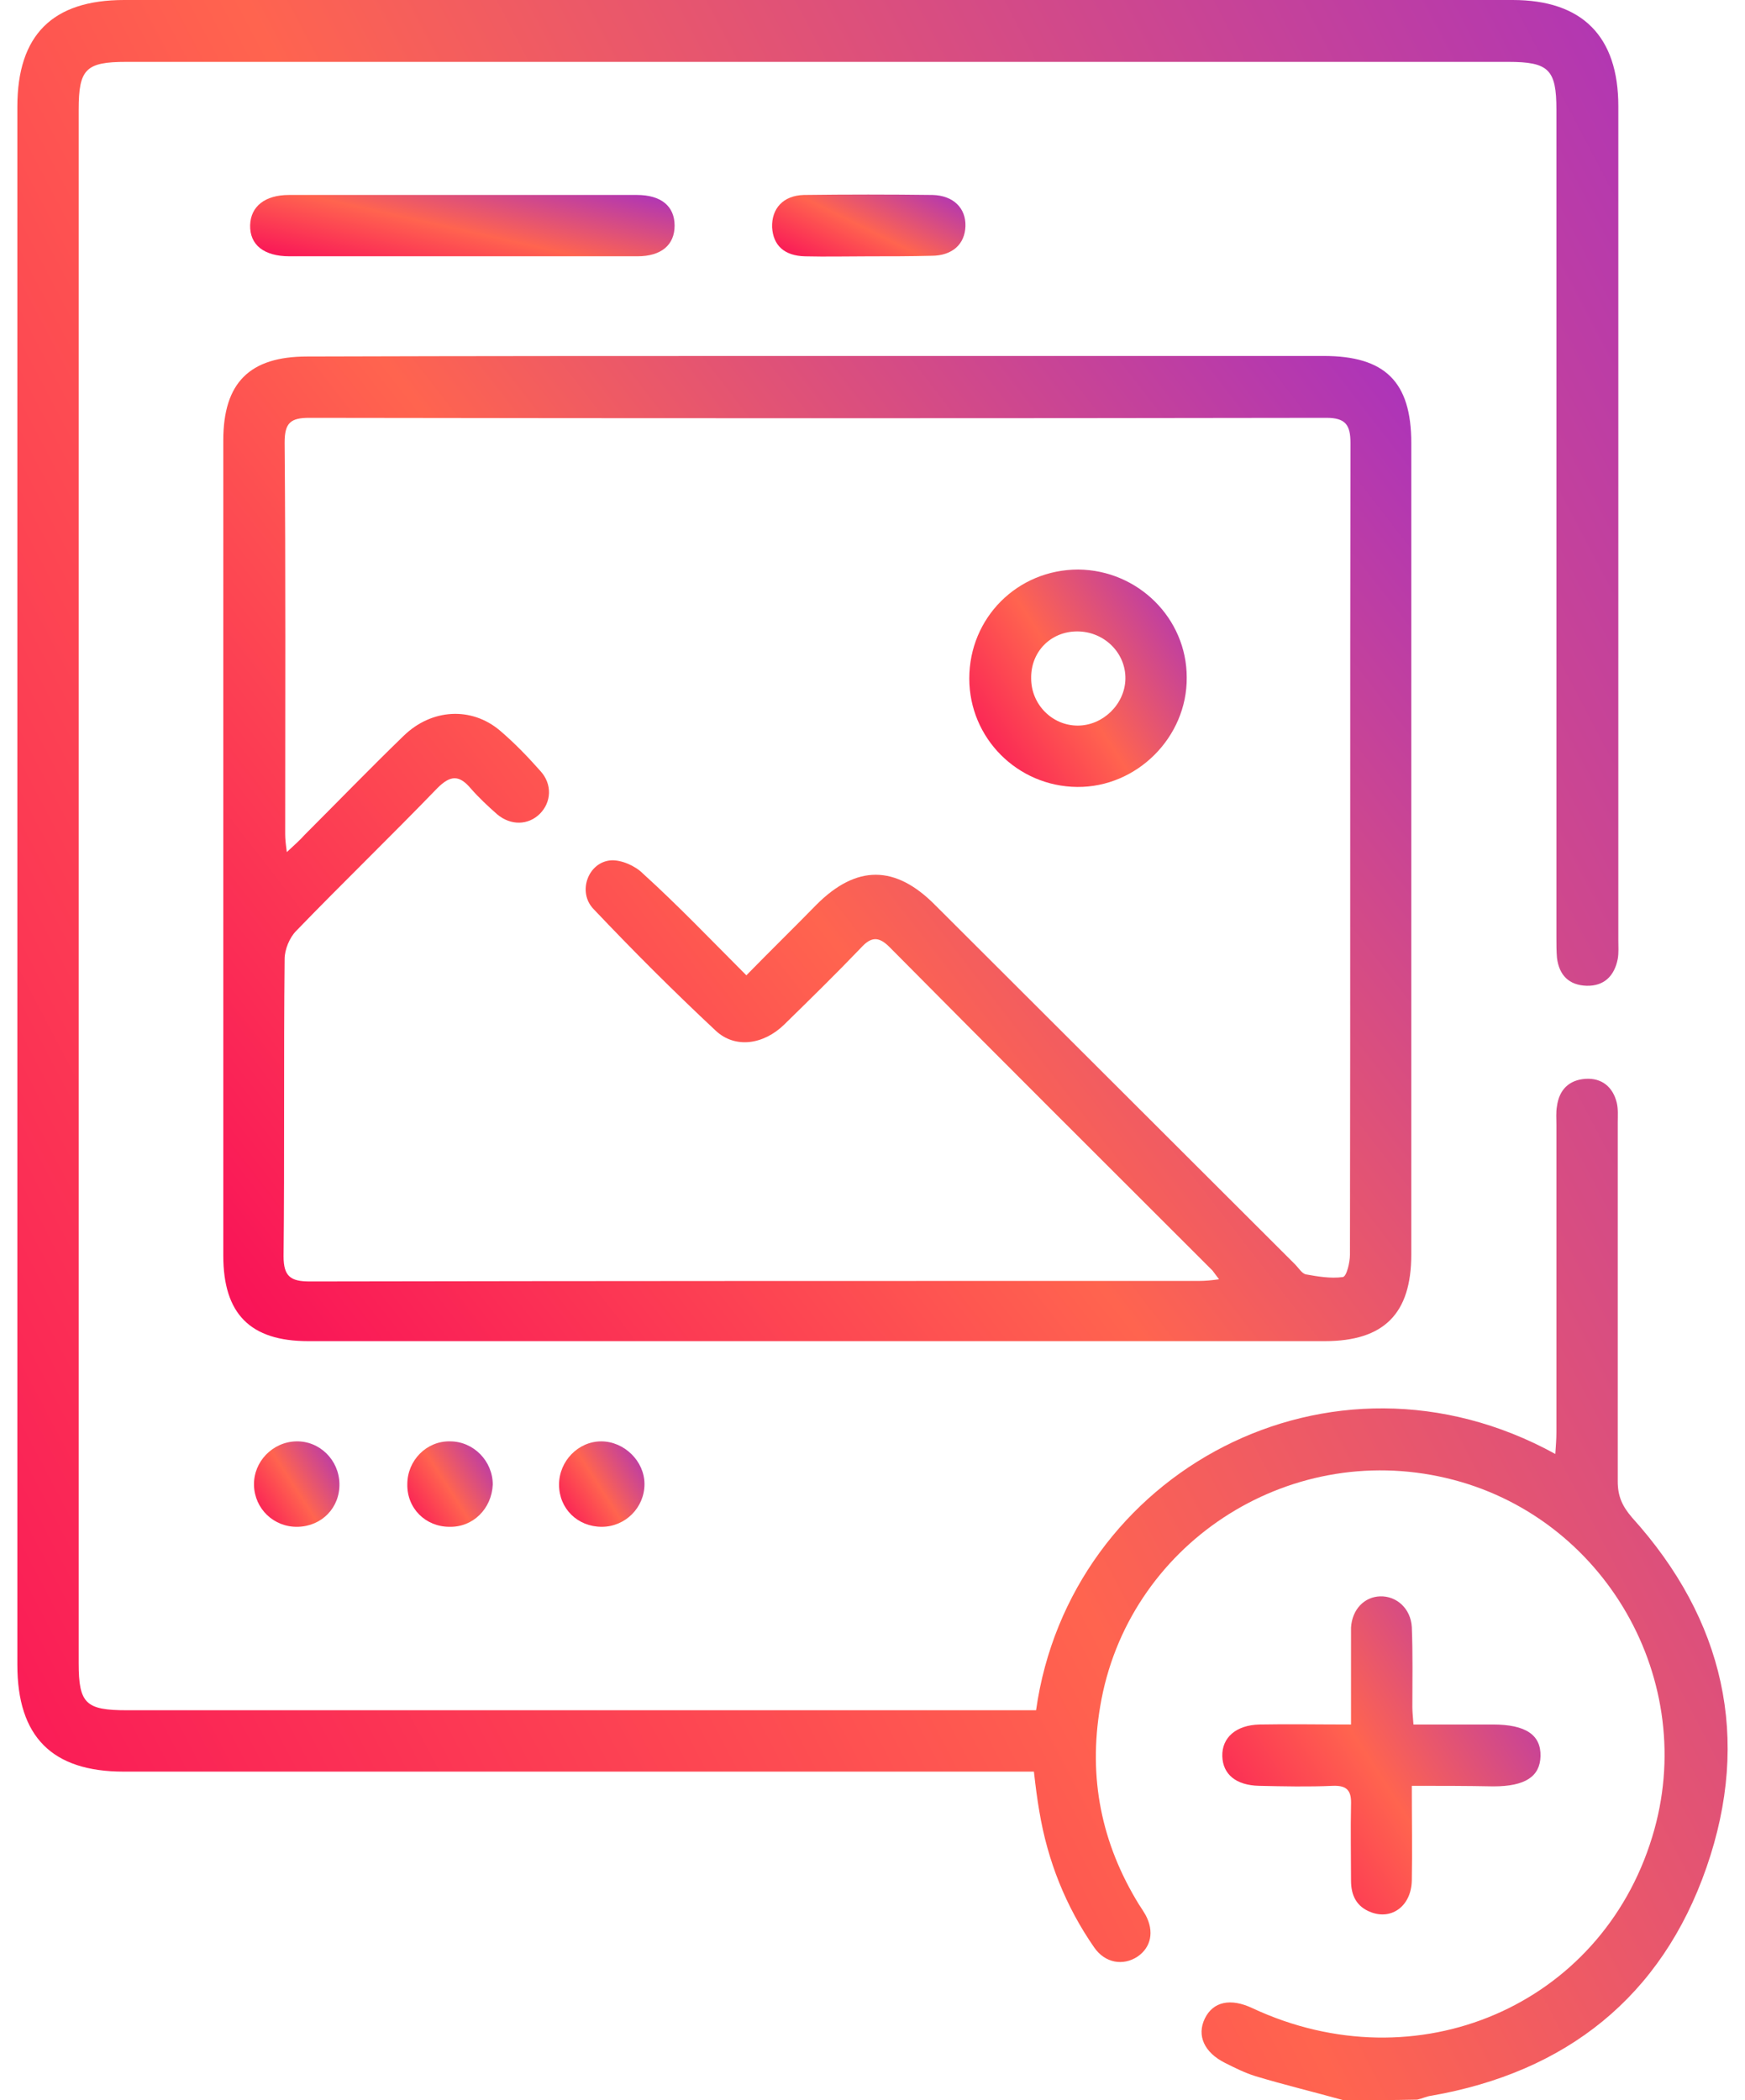
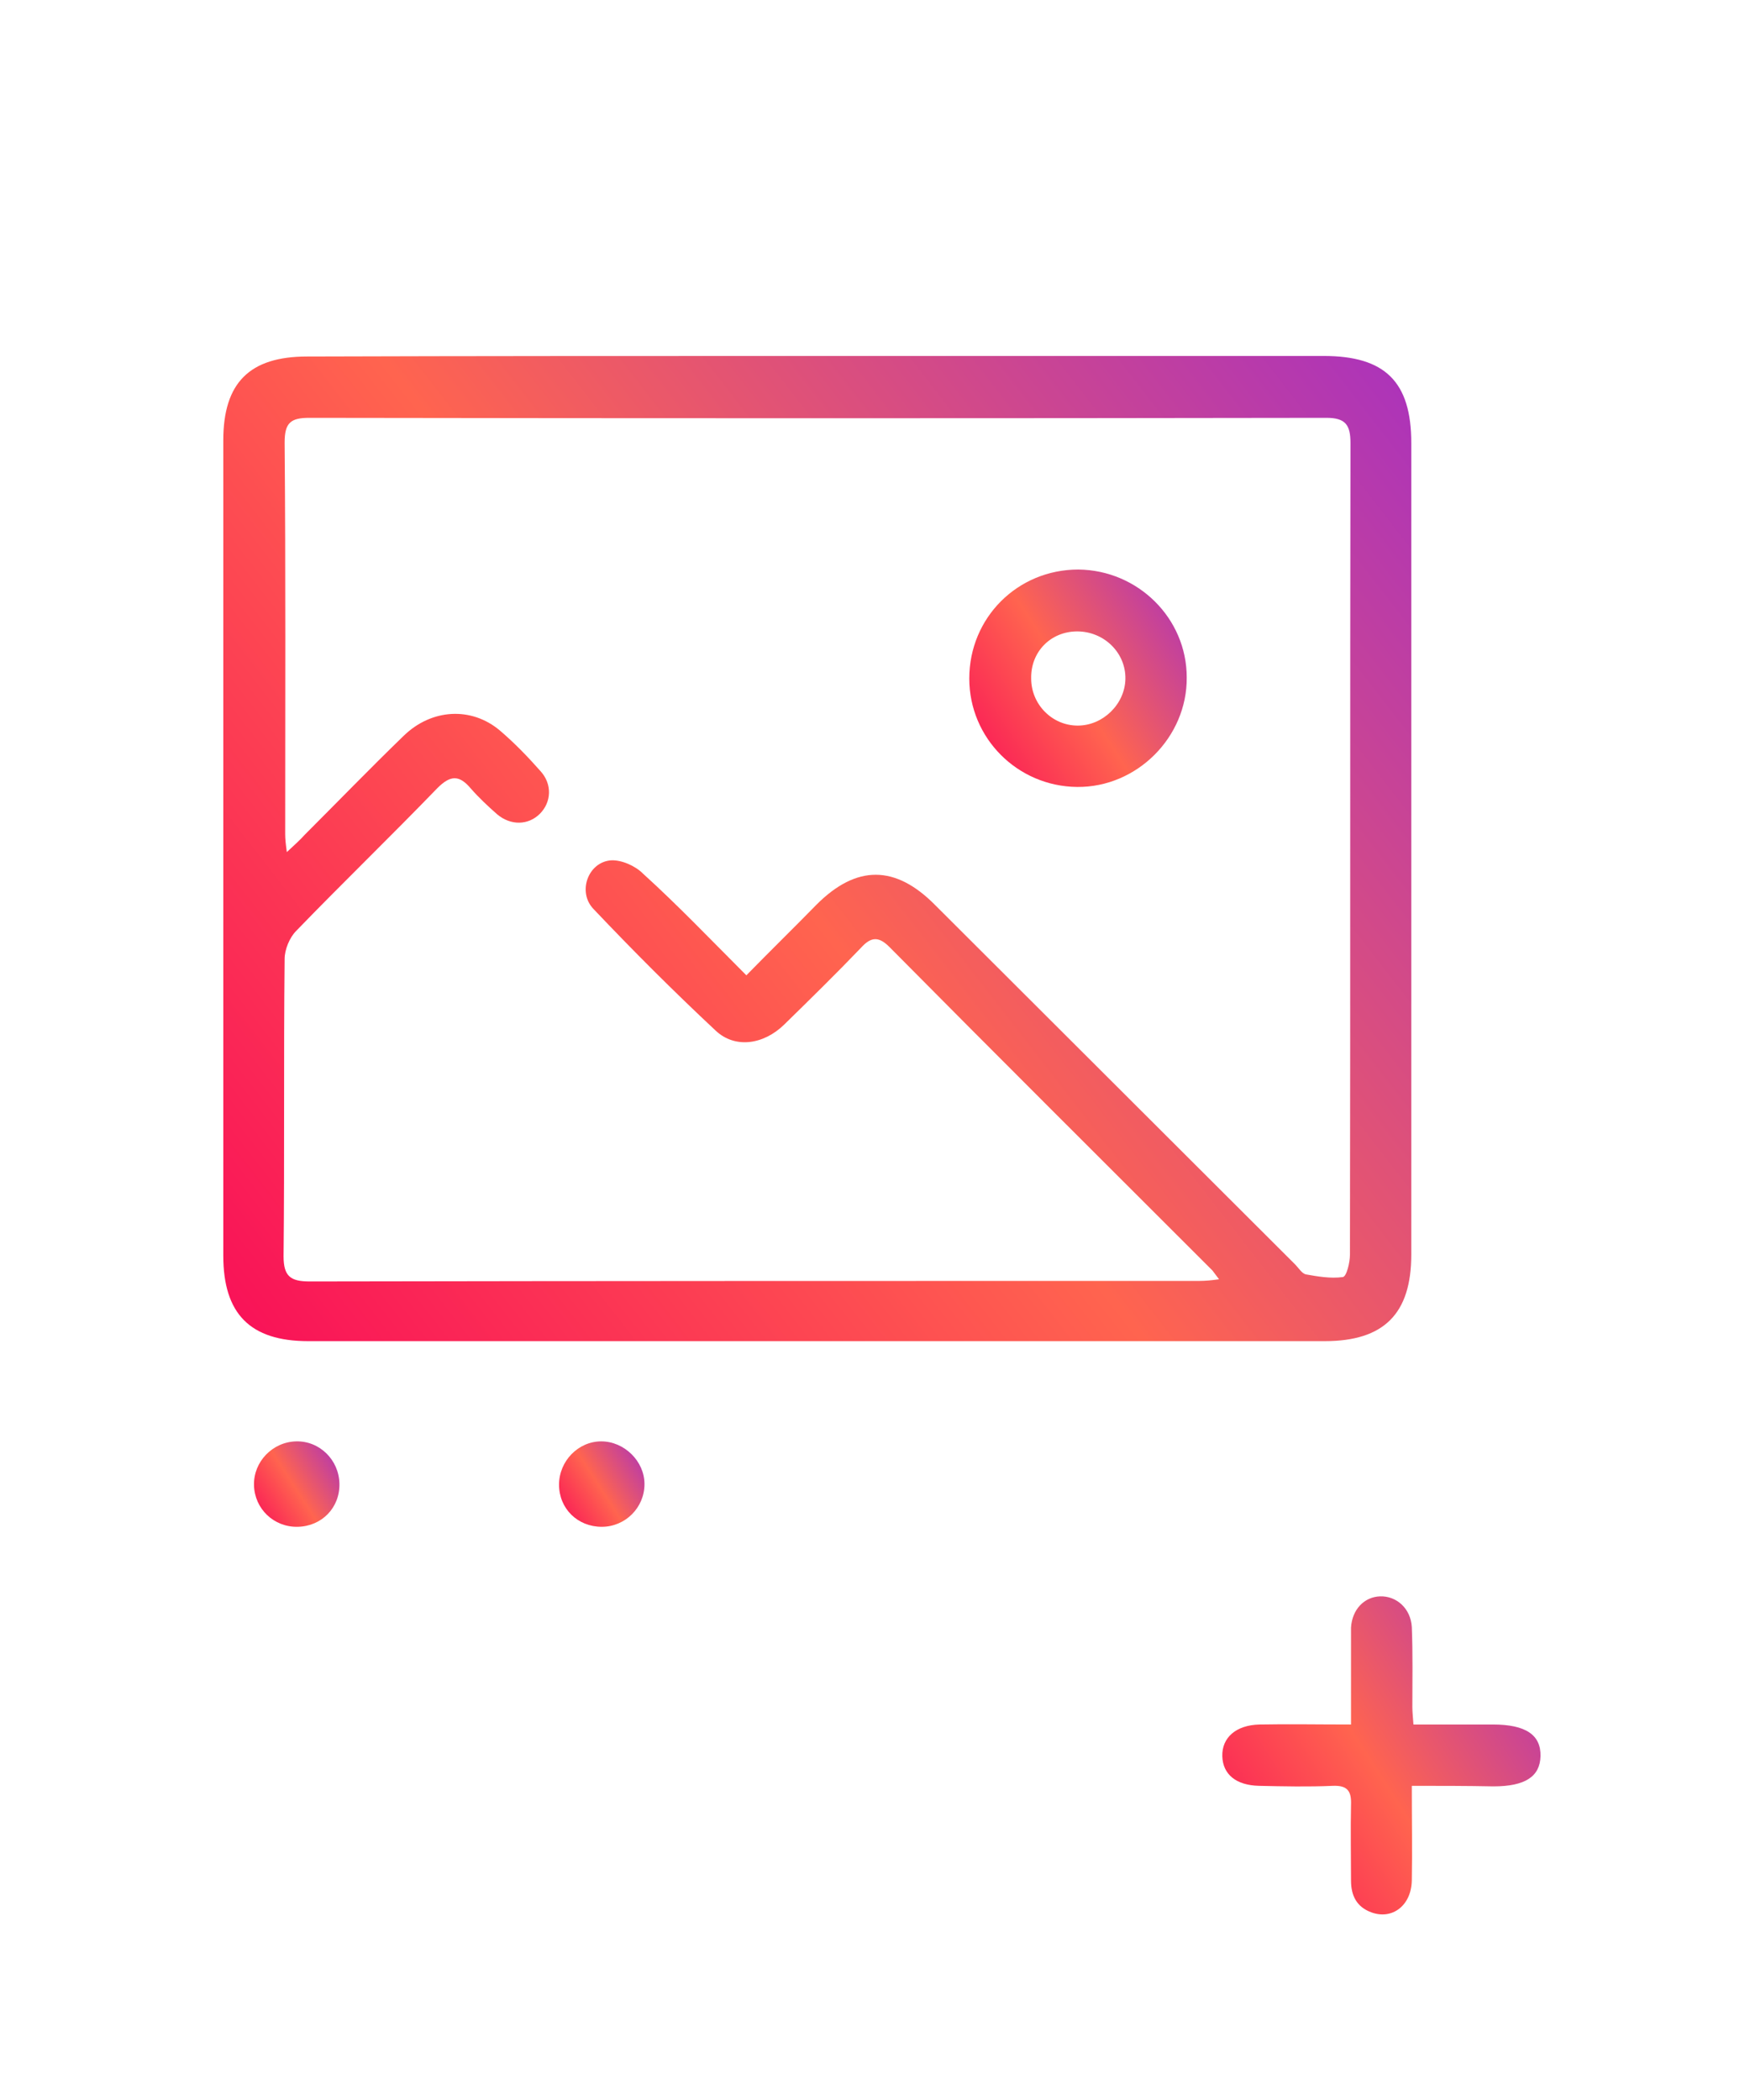
<svg xmlns="http://www.w3.org/2000/svg" width="54" height="65" viewBox="0 0 54 65" fill="none">
-   <path d="M41.571 65C40.656 64.746 39.74 64.525 38.842 64.254C38.52 64.153 38.215 64 37.91 63.847C37.266 63.525 37.029 63 37.283 62.475C37.537 61.949 38.08 61.831 38.758 62.153C43.842 64.525 49.537 62.085 51.13 56.847C52.605 52.034 49.656 46.898 44.758 45.746C39.808 44.576 34.876 47.831 34.046 52.814C33.673 55.017 34.08 57.051 35.249 58.949C35.317 59.051 35.385 59.153 35.452 59.271C35.724 59.78 35.622 60.271 35.198 60.559C34.758 60.847 34.198 60.763 33.859 60.271C32.978 59 32.419 57.593 32.164 56.068C32.096 55.678 32.046 55.288 31.995 54.831C31.724 54.831 31.469 54.831 31.232 54.831C22.096 54.831 12.961 54.831 3.825 54.831C1.605 54.831 0.537 53.746 0.537 51.525C0.537 35.458 0.537 19.39 0.537 3.305C0.537 1.085 1.622 0 3.842 0C18.164 0 32.486 0 46.808 0C48.961 0 50.08 1.119 50.08 3.288C50.08 11.898 50.08 20.509 50.08 29.102C50.08 29.288 50.096 29.491 50.062 29.678C49.961 30.203 49.639 30.525 49.096 30.509C48.554 30.491 48.249 30.186 48.181 29.644C48.164 29.441 48.164 29.22 48.164 29.017C48.164 20.475 48.164 11.932 48.164 3.39C48.164 2.153 47.927 1.915 46.673 1.915C32.419 1.915 18.164 1.915 3.91 1.915C2.656 1.915 2.435 2.136 2.435 3.39C2.435 19.424 2.435 35.441 2.435 51.475C2.435 52.729 2.656 52.932 3.927 52.932C13.062 52.932 22.198 52.932 31.334 52.932C31.588 52.932 31.825 52.932 32.062 52.932C33.096 45.576 41.164 41.169 48.13 45C48.147 44.746 48.164 44.542 48.164 44.322C48.164 41.153 48.164 37.983 48.164 34.814C48.164 34.627 48.147 34.424 48.181 34.237C48.249 33.729 48.554 33.424 49.062 33.39C49.571 33.356 49.91 33.644 50.029 34.119C50.08 34.322 50.062 34.542 50.062 34.746C50.062 38.441 50.062 42.153 50.062 45.847C50.062 46.305 50.198 46.61 50.503 46.966C53.351 50.119 54.198 53.797 52.808 57.797C51.419 61.797 48.469 64.136 44.283 64.864C44.147 64.881 44.012 64.949 43.859 64.983C43.096 65 42.334 65 41.571 65Z" fill="url(#paint0_linear_1502_148)" />
  <path d="M25.3 11.017C30.52 11.017 35.741 11.017 40.961 11.017C42.859 11.017 43.673 11.813 43.673 13.711C43.673 22.084 43.673 30.457 43.673 38.83C43.673 40.661 42.825 41.508 40.995 41.508C30.503 41.508 20.012 41.508 9.537 41.508C7.741 41.508 6.91 40.661 6.91 38.864C6.91 30.457 6.91 22.034 6.91 13.627C6.91 11.847 7.724 11.034 9.503 11.034C14.775 11.017 20.029 11.017 25.3 11.017ZM23.097 30.186C23.859 29.406 24.571 28.712 25.266 28C26.503 26.762 27.707 26.762 28.944 28.017C32.656 31.729 36.368 35.423 40.08 39.135C40.181 39.237 40.283 39.406 40.402 39.44C40.775 39.508 41.181 39.576 41.554 39.525C41.673 39.508 41.775 39.067 41.775 38.83C41.791 30.457 41.775 22.084 41.791 13.711C41.791 13.152 41.639 12.932 41.046 12.932C30.554 12.949 20.063 12.949 9.571 12.932C8.995 12.932 8.808 13.084 8.808 13.695C8.842 17.729 8.825 21.779 8.825 25.813C8.825 25.966 8.842 26.118 8.876 26.372C9.114 26.152 9.283 26 9.436 25.83C10.453 24.813 11.453 23.779 12.486 22.779C13.351 21.932 14.588 21.864 15.47 22.61C15.927 23 16.334 23.423 16.724 23.864C17.097 24.271 17.063 24.83 16.707 25.186C16.351 25.542 15.809 25.559 15.385 25.203C15.097 24.949 14.825 24.695 14.571 24.406C14.215 23.983 13.944 23.983 13.537 24.39C12.097 25.881 10.605 27.322 9.164 28.813C8.961 29.017 8.808 29.39 8.808 29.678C8.775 32.745 8.808 35.813 8.775 38.881C8.775 39.508 8.995 39.661 9.588 39.661C18.775 39.644 27.944 39.644 37.13 39.644C37.3 39.644 37.486 39.627 37.724 39.593C37.622 39.457 37.571 39.389 37.52 39.322C34.181 35.983 30.842 32.661 27.52 29.305C27.181 28.966 26.944 29 26.639 29.339C25.859 30.152 25.063 30.932 24.266 31.712C23.622 32.339 22.741 32.457 22.147 31.898C20.842 30.678 19.588 29.423 18.368 28.135C17.859 27.61 18.198 26.678 18.91 26.627C19.232 26.61 19.656 26.796 19.893 27.034C20.978 28.017 21.995 29.084 23.097 30.186Z" fill="url(#paint1_linear_1502_148)" />
  <path d="M43.689 55.271C43.689 56.339 43.706 57.271 43.689 58.203C43.672 58.983 43.079 59.424 42.435 59.186C41.977 59.017 41.808 58.661 41.808 58.203C41.808 57.424 41.791 56.644 41.808 55.864C41.825 55.441 41.706 55.254 41.248 55.271C40.486 55.305 39.723 55.288 38.96 55.271C38.248 55.254 37.842 54.915 37.825 54.356C37.808 53.78 38.248 53.39 38.977 53.373C39.876 53.356 40.791 53.373 41.808 53.373C41.808 52.576 41.808 51.831 41.808 51.068C41.808 50.831 41.808 50.61 41.808 50.373C41.842 49.814 42.215 49.424 42.706 49.407C43.215 49.39 43.655 49.78 43.689 50.356C43.723 51.186 43.706 52 43.706 52.831C43.706 52.983 43.723 53.119 43.74 53.373C44.571 53.373 45.384 53.373 46.198 53.373C47.215 53.373 47.689 53.695 47.672 54.356C47.655 54.983 47.198 55.288 46.215 55.288C45.384 55.271 44.553 55.271 43.689 55.271Z" fill="url(#paint2_linear_1502_148)" />
-   <path d="M14.283 7.932C12.503 7.932 10.741 7.932 8.961 7.932C8.164 7.932 7.724 7.577 7.741 6.966C7.758 6.39 8.198 6.034 8.944 6.034C12.537 6.034 16.131 6.034 19.707 6.034C20.47 6.034 20.876 6.39 20.876 6.983C20.876 7.577 20.47 7.932 19.724 7.932C17.91 7.932 16.097 7.932 14.283 7.932Z" fill="url(#paint3_linear_1502_148)" />
-   <path d="M26.876 7.933C26.215 7.933 25.571 7.949 24.91 7.933C24.266 7.916 23.927 7.594 23.893 7.034C23.876 6.458 24.232 6.051 24.876 6.034C26.198 6.017 27.537 6.017 28.859 6.034C29.503 6.051 29.893 6.441 29.876 7C29.859 7.56 29.469 7.916 28.825 7.916C28.181 7.933 27.52 7.933 26.876 7.933Z" fill="url(#paint4_linear_1502_148)" />
  <path d="M18.622 47.254C17.876 47.254 17.3 46.695 17.3 45.949C17.3 45.221 17.893 44.61 18.605 44.61C19.317 44.61 19.944 45.221 19.944 45.932C19.944 46.661 19.351 47.254 18.622 47.254Z" fill="url(#paint5_linear_1502_148)" />
  <path d="M10.504 45.915C10.521 46.661 9.961 47.237 9.216 47.254C8.47 47.271 7.877 46.694 7.86 45.966C7.843 45.237 8.436 44.627 9.165 44.61C9.894 44.593 10.487 45.186 10.504 45.915Z" fill="url(#paint6_linear_1502_148)" />
-   <path d="M13.91 47.254C13.164 47.254 12.588 46.678 12.605 45.932C12.605 45.203 13.198 44.593 13.927 44.61C14.656 44.61 15.249 45.22 15.249 45.949C15.215 46.694 14.639 47.271 13.91 47.254Z" fill="url(#paint7_linear_1502_148)" />
  <path d="M29.995 21C29.995 19.119 31.487 17.627 33.368 17.627C35.215 17.644 36.724 19.135 36.724 20.966C36.741 22.813 35.182 24.373 33.334 24.356C31.487 24.339 29.995 22.847 29.995 21ZM31.91 21C31.91 21.796 32.554 22.457 33.351 22.457C34.131 22.457 34.809 21.796 34.826 21.017C34.843 20.203 34.165 19.542 33.334 19.542C32.52 19.542 31.893 20.169 31.91 21Z" fill="url(#paint8_linear_1502_148)" />
  <defs>
    <linearGradient id="paint0_linear_1502_148" x1="49.683" y1="-9.479" x2="-22.836" y2="28.519" gradientUnits="userSpaceOnUse">
      <stop stop-color="#A831BF" />
      <stop offset="0.51" stop-color="#FF644F" />
      <stop offset="1" stop-color="#F80759" />
    </linearGradient>
    <linearGradient id="paint1_linear_1502_148" x1="41.047" y1="6.57" x2="0.97" y2="37.664" gradientUnits="userSpaceOnUse">
      <stop stop-color="#A831BF" />
      <stop offset="0.51" stop-color="#FF644F" />
      <stop offset="1" stop-color="#F80759" />
    </linearGradient>
    <linearGradient id="paint2_linear_1502_148" x1="46.969" y1="47.971" x2="34.81" y2="55.799" gradientUnits="userSpaceOnUse">
      <stop stop-color="#A831BF" />
      <stop offset="0.51" stop-color="#FF644F" />
      <stop offset="1" stop-color="#F80759" />
    </linearGradient>
    <linearGradient id="paint3_linear_1502_148" x1="19.938" y1="5.757" x2="18.837" y2="10.662" gradientUnits="userSpaceOnUse">
      <stop stop-color="#A831BF" />
      <stop offset="0.51" stop-color="#FF644F" />
      <stop offset="1" stop-color="#F80759" />
    </linearGradient>
    <linearGradient id="paint4_linear_1502_148" x1="29.449" y1="5.742" x2="27.371" y2="9.913" gradientUnits="userSpaceOnUse">
      <stop stop-color="#A831BF" />
      <stop offset="0.51" stop-color="#FF644F" />
      <stop offset="1" stop-color="#F80759" />
    </linearGradient>
    <linearGradient id="paint5_linear_1502_148" x1="19.755" y1="44.225" x2="16.49" y2="46.326" gradientUnits="userSpaceOnUse">
      <stop stop-color="#A831BF" />
      <stop offset="0.51" stop-color="#FF644F" />
      <stop offset="1" stop-color="#F80759" />
    </linearGradient>
    <linearGradient id="paint6_linear_1502_148" x1="10.315" y1="44.224" x2="7.049" y2="46.325" gradientUnits="userSpaceOnUse">
      <stop stop-color="#A831BF" />
      <stop offset="0.51" stop-color="#FF644F" />
      <stop offset="1" stop-color="#F80759" />
    </linearGradient>
    <linearGradient id="paint7_linear_1502_148" x1="15.06" y1="44.224" x2="11.794" y2="46.325" gradientUnits="userSpaceOnUse">
      <stop stop-color="#A831BF" />
      <stop offset="0.51" stop-color="#FF644F" />
      <stop offset="1" stop-color="#F80759" />
    </linearGradient>
    <linearGradient id="paint8_linear_1502_148" x1="36.243" y1="16.646" x2="27.933" y2="21.993" gradientUnits="userSpaceOnUse">
      <stop stop-color="#A831BF" />
      <stop offset="0.51" stop-color="#FF644F" />
      <stop offset="1" stop-color="#F80759" />
    </linearGradient>
  </defs>
</svg>